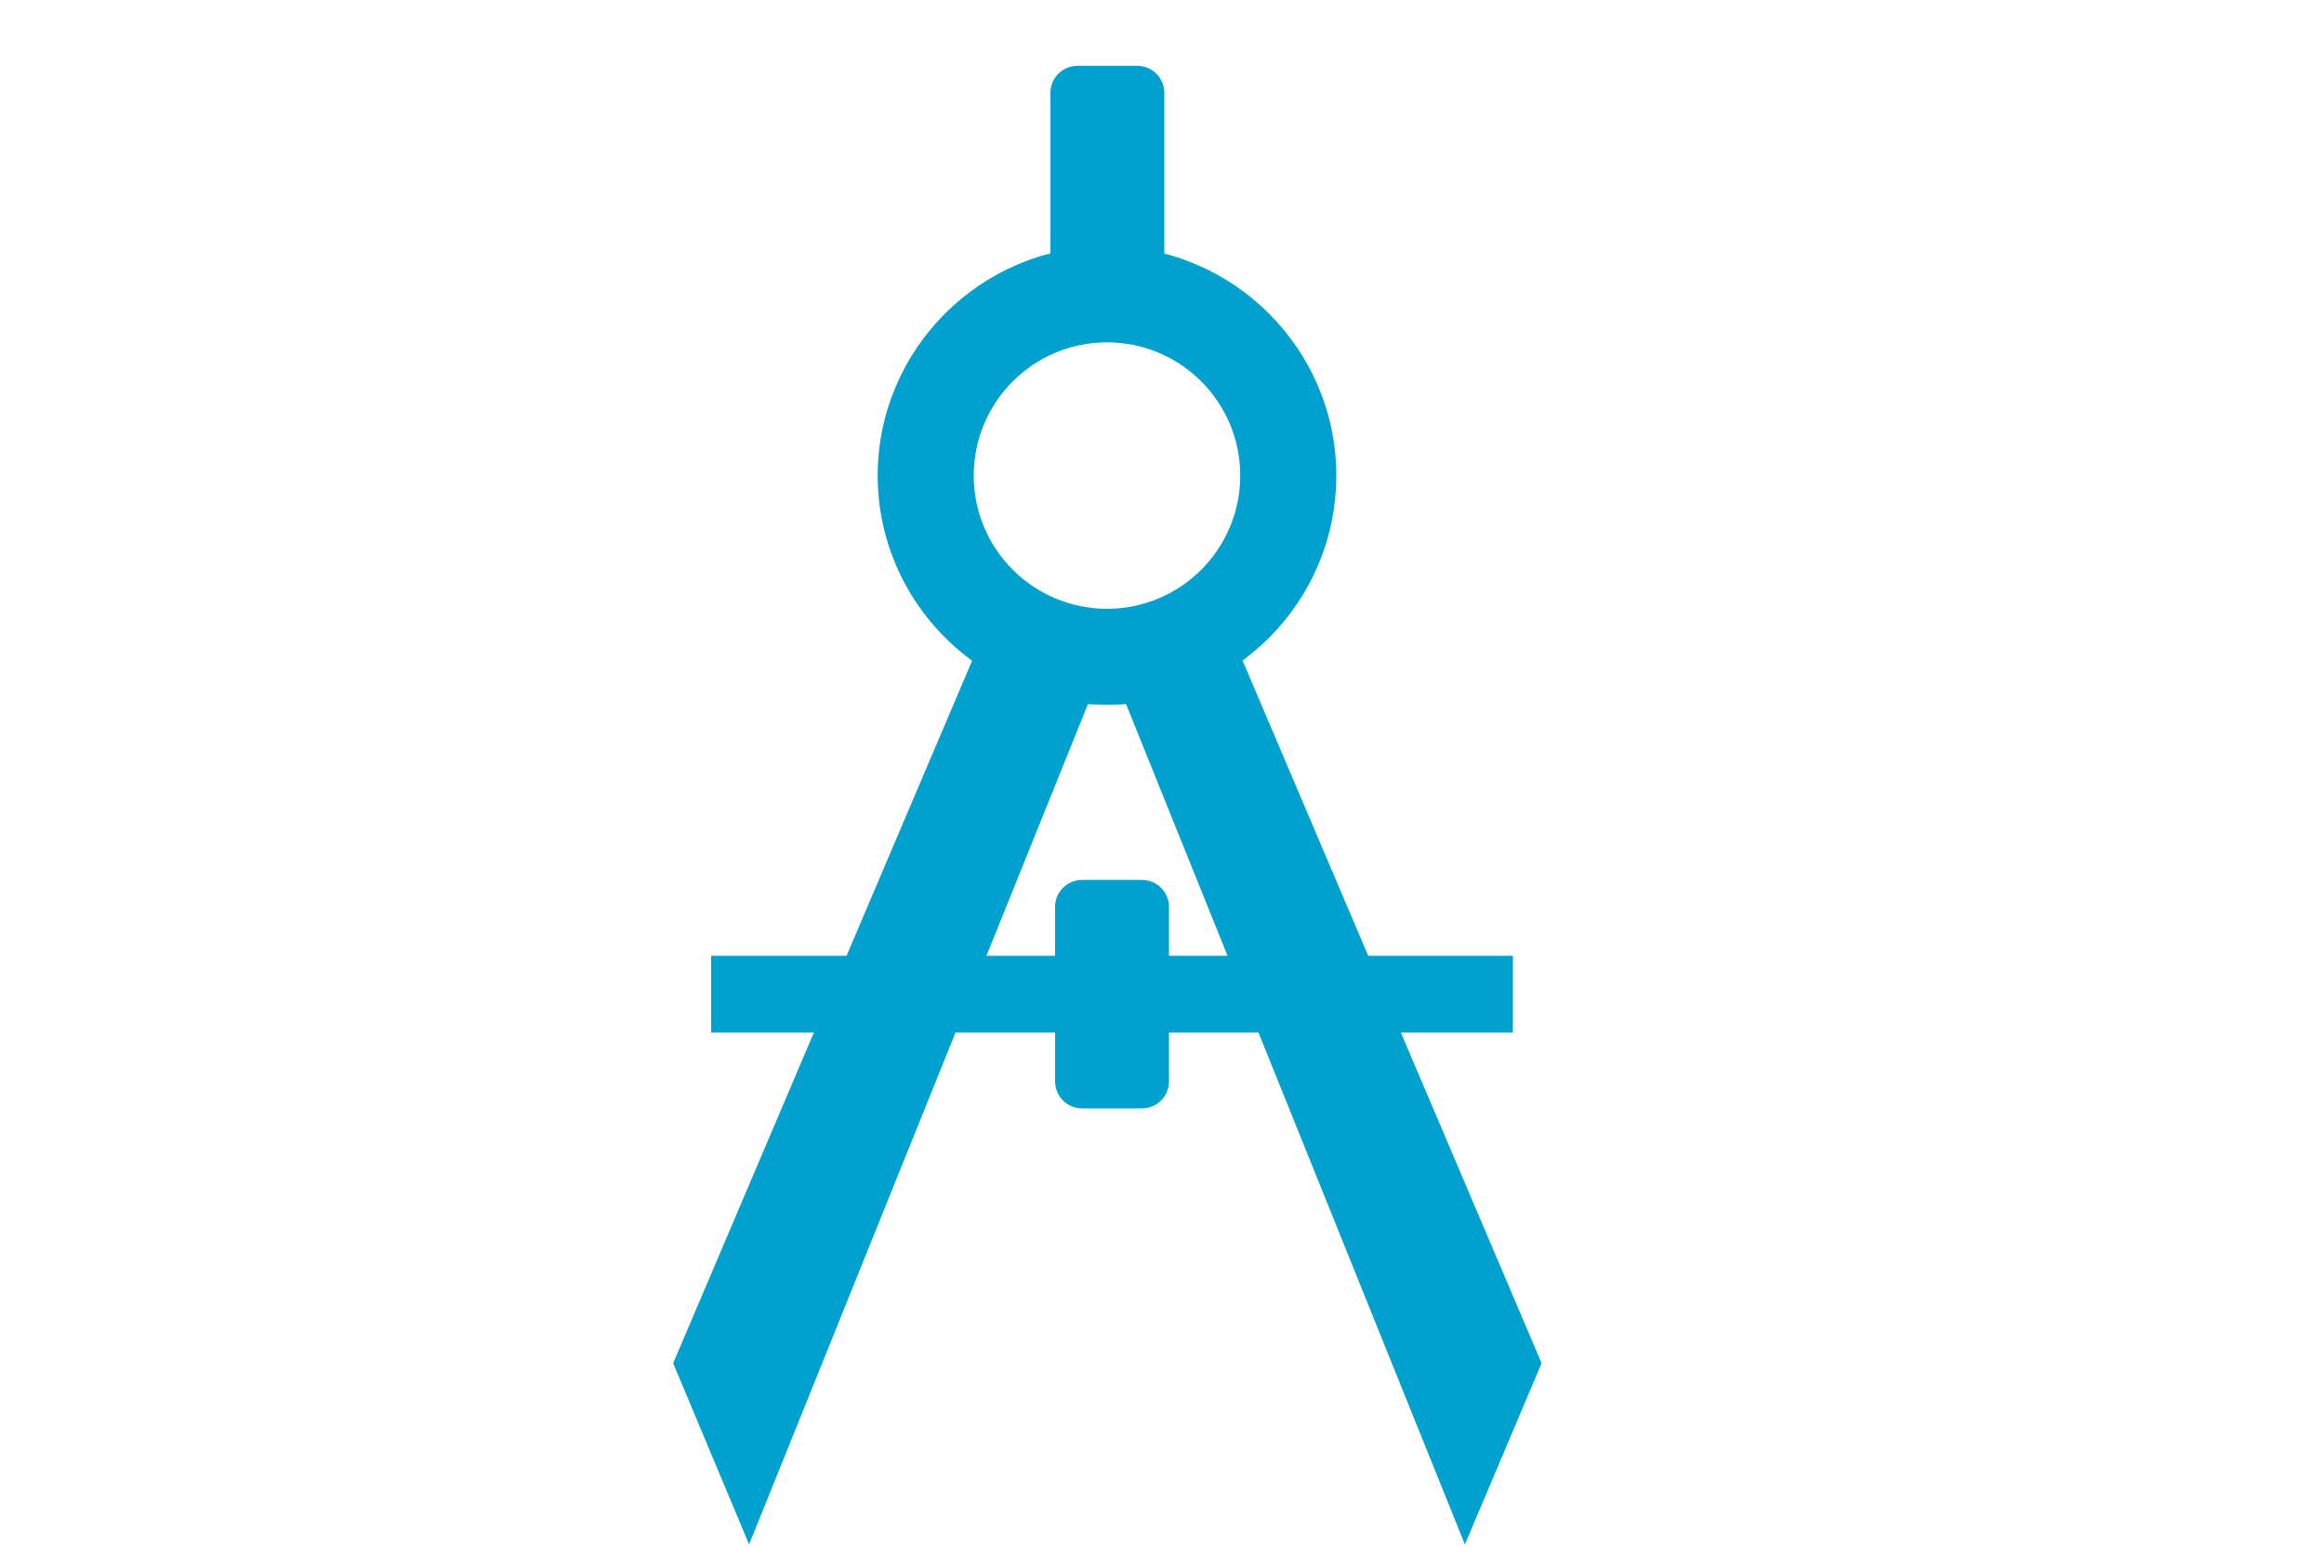
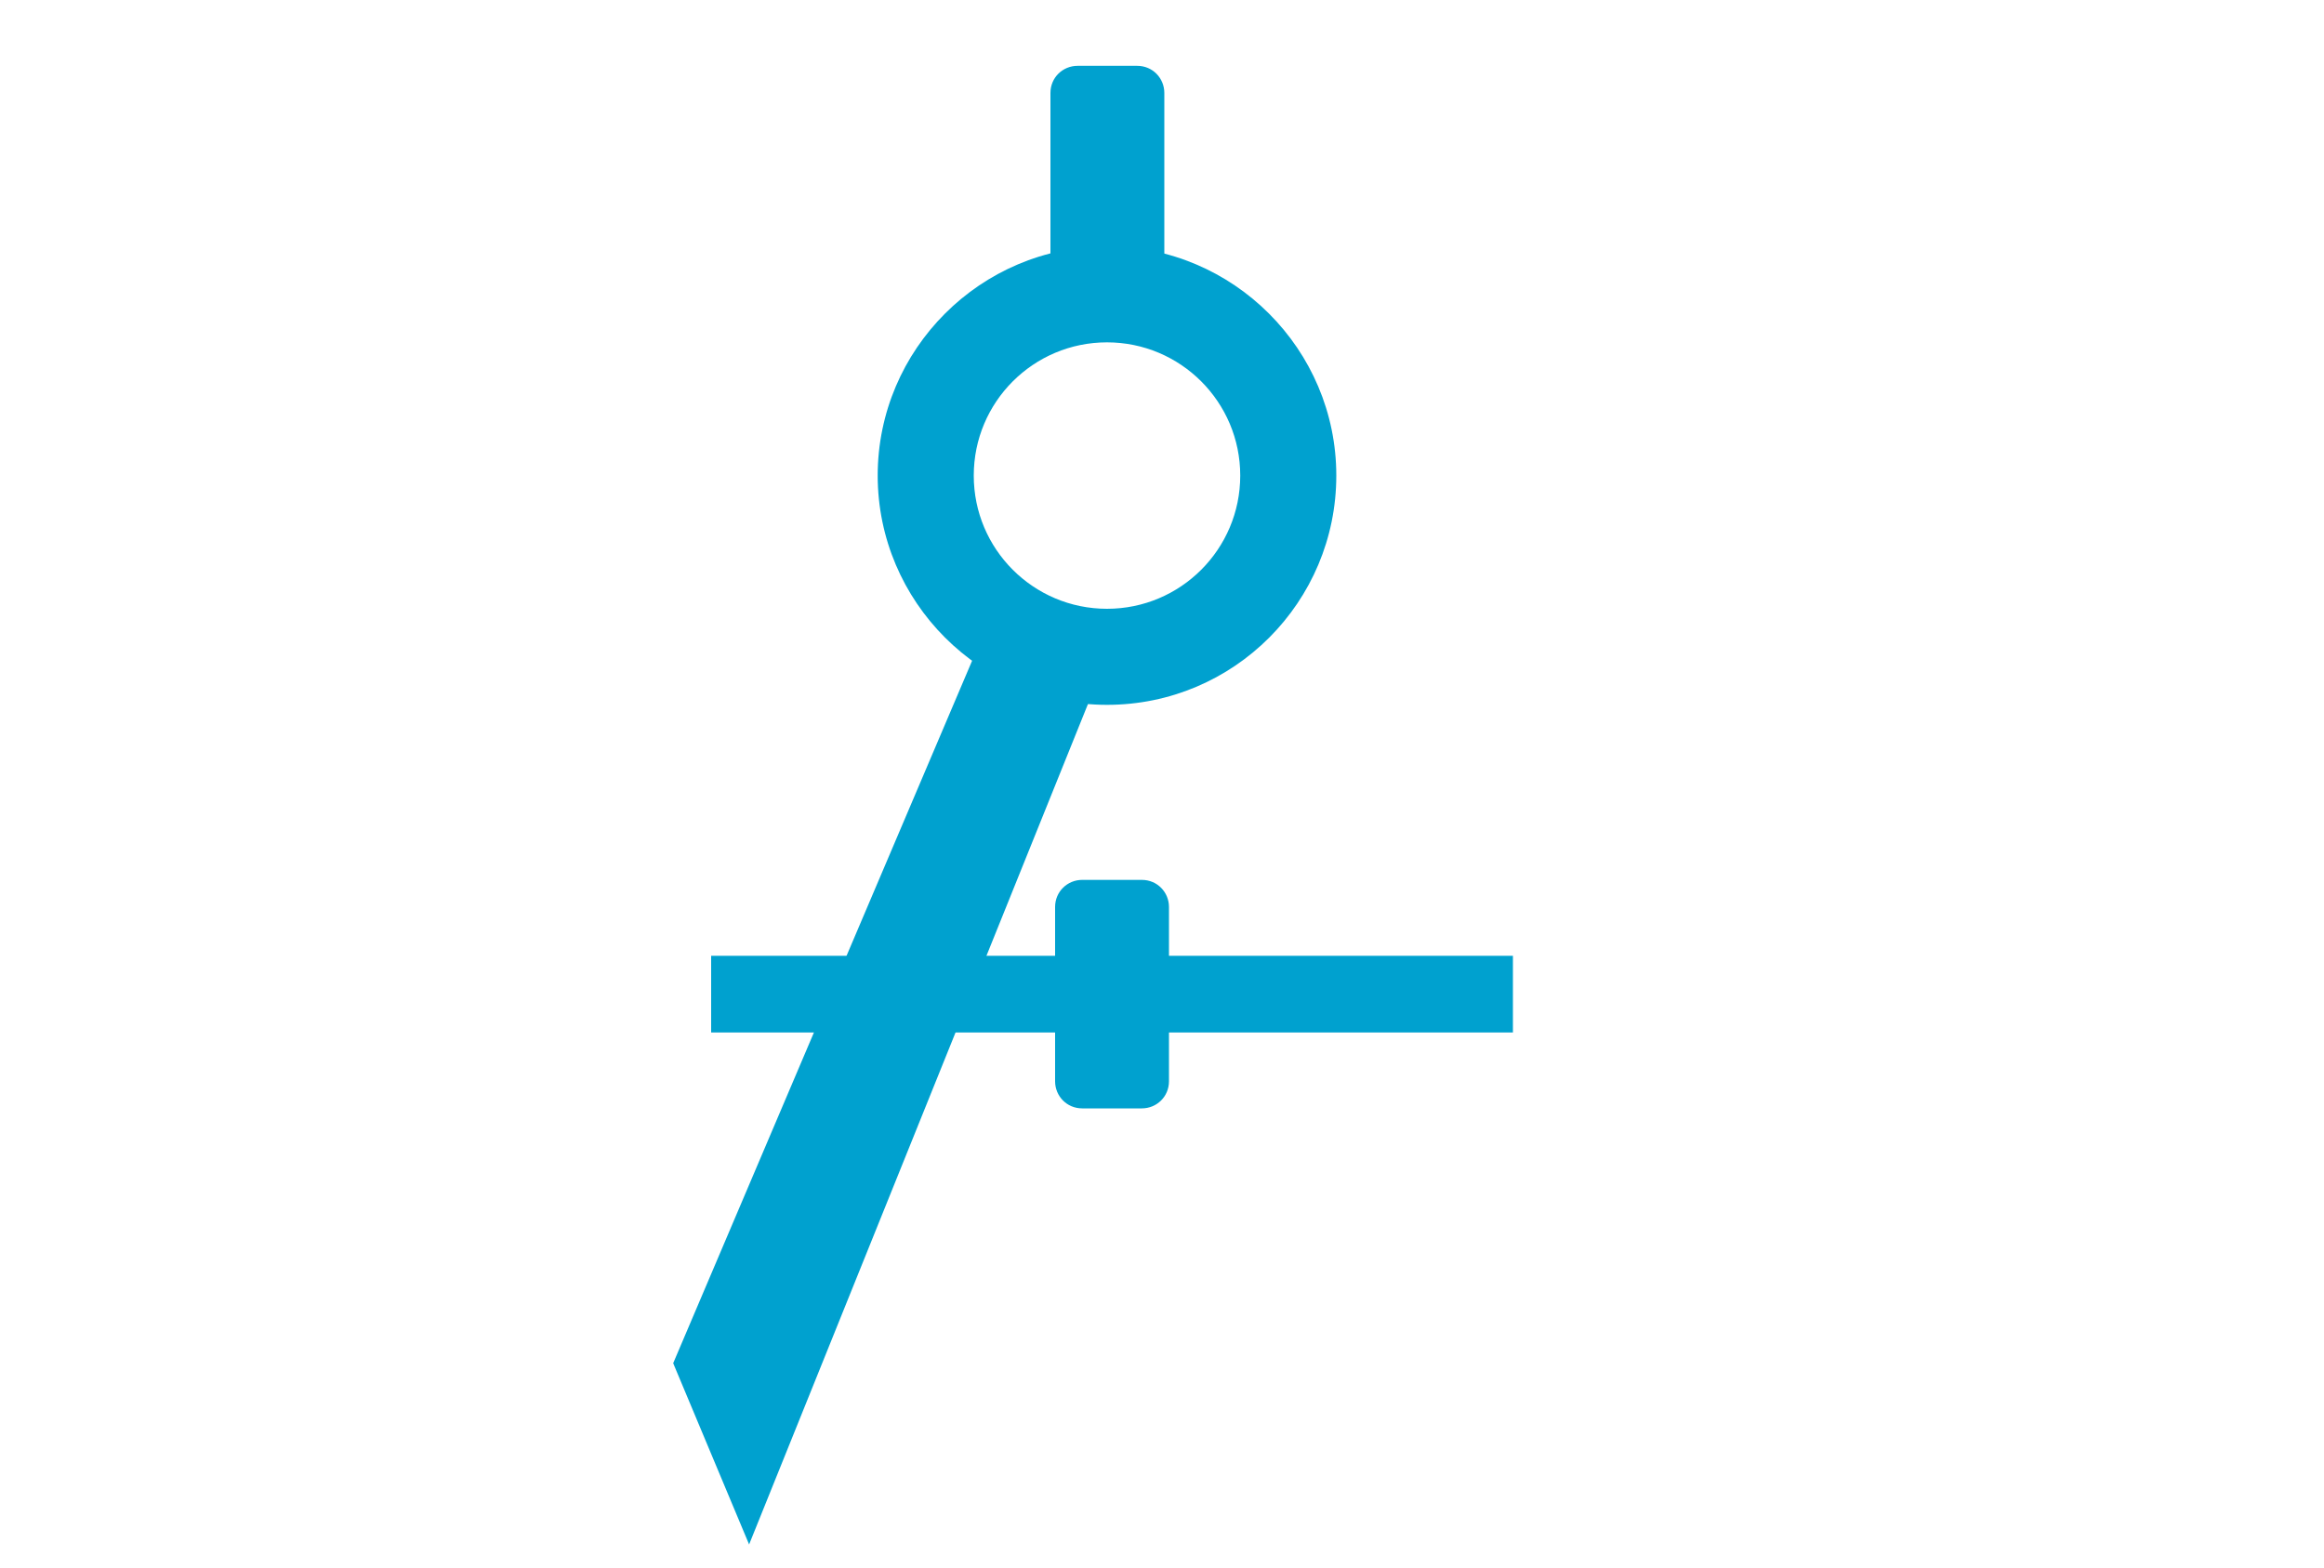
<svg xmlns="http://www.w3.org/2000/svg" version="1.1" x="0px" y="0px" viewBox="0 0 300 202.4" style="enable-background:new 0 0 300 202.4;" xml:space="preserve">
  <style type="text/css">
	.st0{fill:#00a1cf;}
	.st1{display:none;}
	.st2{display:inline;}
	.st3{fill:#005365;}
</style>
  <g id="Layer_1">
</g>
  <g id="Layer_5">
    <g>
      <g>
        <path class="st0" d="M142.9,91c-16.3,0-29.6-13.3-29.6-29.6s13.3-29.6,29.6-29.6s29.6,13.3,29.6,29.6S159.3,91,142.9,91z      M142.9,44.2c-9.5,0-17.2,7.7-17.2,17.2s7.7,17.2,17.2,17.2s17.2-7.7,17.2-17.2S152.4,44.2,142.9,44.2z" />
      </g>
      <path class="st0" d="M150.3,34.5c0,2-1.6,3.5-3.5,3.5h-7.7c-2,0-3.5-1.6-3.5-3.5V12c0-2,1.6-3.5,3.5-3.5h7.7c2,0,3.5,1.6,3.5,3.5    V34.5z" />
      <path class="st0" d="M150.9,139.6c0,2-1.6,3.5-3.5,3.5h-7.7c-2,0-3.5-1.6-3.5-3.5v-22.5c0-2,1.6-3.5,3.5-3.5h7.7    c2,0,3.5,1.6,3.5,3.5V139.6z" />
      <polygon class="st0" points="96.7,199.4 86.9,176 128,79.4 142.9,84.8   " />
-       <polygon class="st0" points="189.1,199.4 199,176 157.9,79.4 142.9,84.8   " />
      <rect x="91.8" y="123.4" class="st0" width="103.5" height="9.9" />
    </g>
  </g>
  <g id="Layer_2" class="st1">
    <g class="st2">
      <g>
-         <polygon class="st3" points="167.7,87.9 167.9,87.7 221.9,112.1 221.9,202.4 211.6,202.4 211.6,118.8 167.9,99 167.9,202.4      144,202.4 144,112.9    " />
        <polygon class="st3" points="204.7,137.7 177.8,129.3 177.8,114.6 204.7,127.1    " />
        <polygon class="st3" points="204.7,158.1 177.8,155 177.8,141.1 204.7,148.3    " />
        <polygon class="st3" points="204.7,178.5 177.8,178.5 177.8,166 204.7,168.3    " />
-         <rect x="177.8" y="190.2" class="st3" width="26.9" height="12.1" />
      </g>
-       <polygon class="st3" points="136.2,202 136.2,51.2 112.3,79.5 112.3,202.1   " />
      <g>
        <polygon class="st3" points="178.9,103.6 187,103.6 187,75.6 136.1,51.1 132.5,58.5 178.9,80.7    " />
      </g>
      <polygon class="st3" points="104.2,201.9 104.2,11.5 80.3,39.9 80.3,202   " />
      <g>
        <polygon class="st3" points="146.9,63.9 155,63.9 155,35.9 104.1,11.4 100.5,18.8 146.9,41.1    " />
      </g>
      <rect x="75.1" y="196.3" transform="matrix(-1 -1.224647e-16 1.224647e-16 -1 243.029 398.72)" class="st3" width="92.8" height="6.1" />
-       <rect x="211.6" y="196.3" transform="matrix(-1 -1.224647e-16 1.224647e-16 -1 436.948 398.719)" class="st3" width="13.8" height="6.1" />
    </g>
  </g>
  <g id="Layer_3" class="st1">
    <g class="st2">
      <polygon class="st3" points="260.8,73.8 191.2,73.8 152.6,35.5 114,73.8 44.3,73.8 6,112.3 75.2,112.3 82.6,112.3 91.9,112.3     152.6,53.7 213.2,112.3 222.5,112.3 230,112.3 299.1,112.3   " />
      <path class="st3" d="M18.7,119.6v75.3h65.9v-75.3H18.7z M48,170.8h-9.1v-9.9H48V170.8z M48,153.6h-9.1v-9.9H48V153.6z M64.4,170.8    h-9.1v-9.9h9.1V170.8z M64.4,153.6h-9.1v-9.9h9.1V153.6z" />
      <path class="st3" d="M152.6,64.9l-59.8,57.7v76.8h119.6v-76.8L152.6,64.9z M154.9,103.5h5.9v6.4h-5.9V103.5z M154.9,114.6h5.9v6.4    h-5.9V114.6z M144.4,103.5h5.9v6.4h-5.9V103.5z M144.4,114.6h5.9v6.4h-5.9V114.6z M163.7,189.6h-22.2v-41h22.2V189.6z" />
      <path class="st3" d="M220.6,119.6v75.3h65.9v-75.3H220.6z M249.9,170.8h-9.1v-9.9h9.1V170.8z M249.9,153.6h-9.1v-9.9h9.1V153.6z     M266.2,170.8h-9.1v-9.9h9.1V170.8z M266.2,153.6h-9.1v-9.9h9.1V153.6z" />
    </g>
  </g>
  <g id="brush" class="st1">
    <g class="st2">
      <path class="st3" d="M197.7,120.1V94.3h-17.9c-23.5-17.9-12.3-57.1-12.3-57.1c-1.1-32.5-17.9-25.7-17.9-25.7s-16.8-6.7-17.9,25.7    c0,0,11.2,39.2-12.3,57.1h-17.9v25.7h48.1H197.7z" />
      <polygon class="st3" points="192.1,127.9 149.6,127.9 107,127.9 86.9,198.4 111.5,198.4 118.2,176 125.5,198.4 149.6,198.4     173.6,198.4 180.9,176 187.6,198.4 212.2,198.4   " />
    </g>
  </g>
</svg>